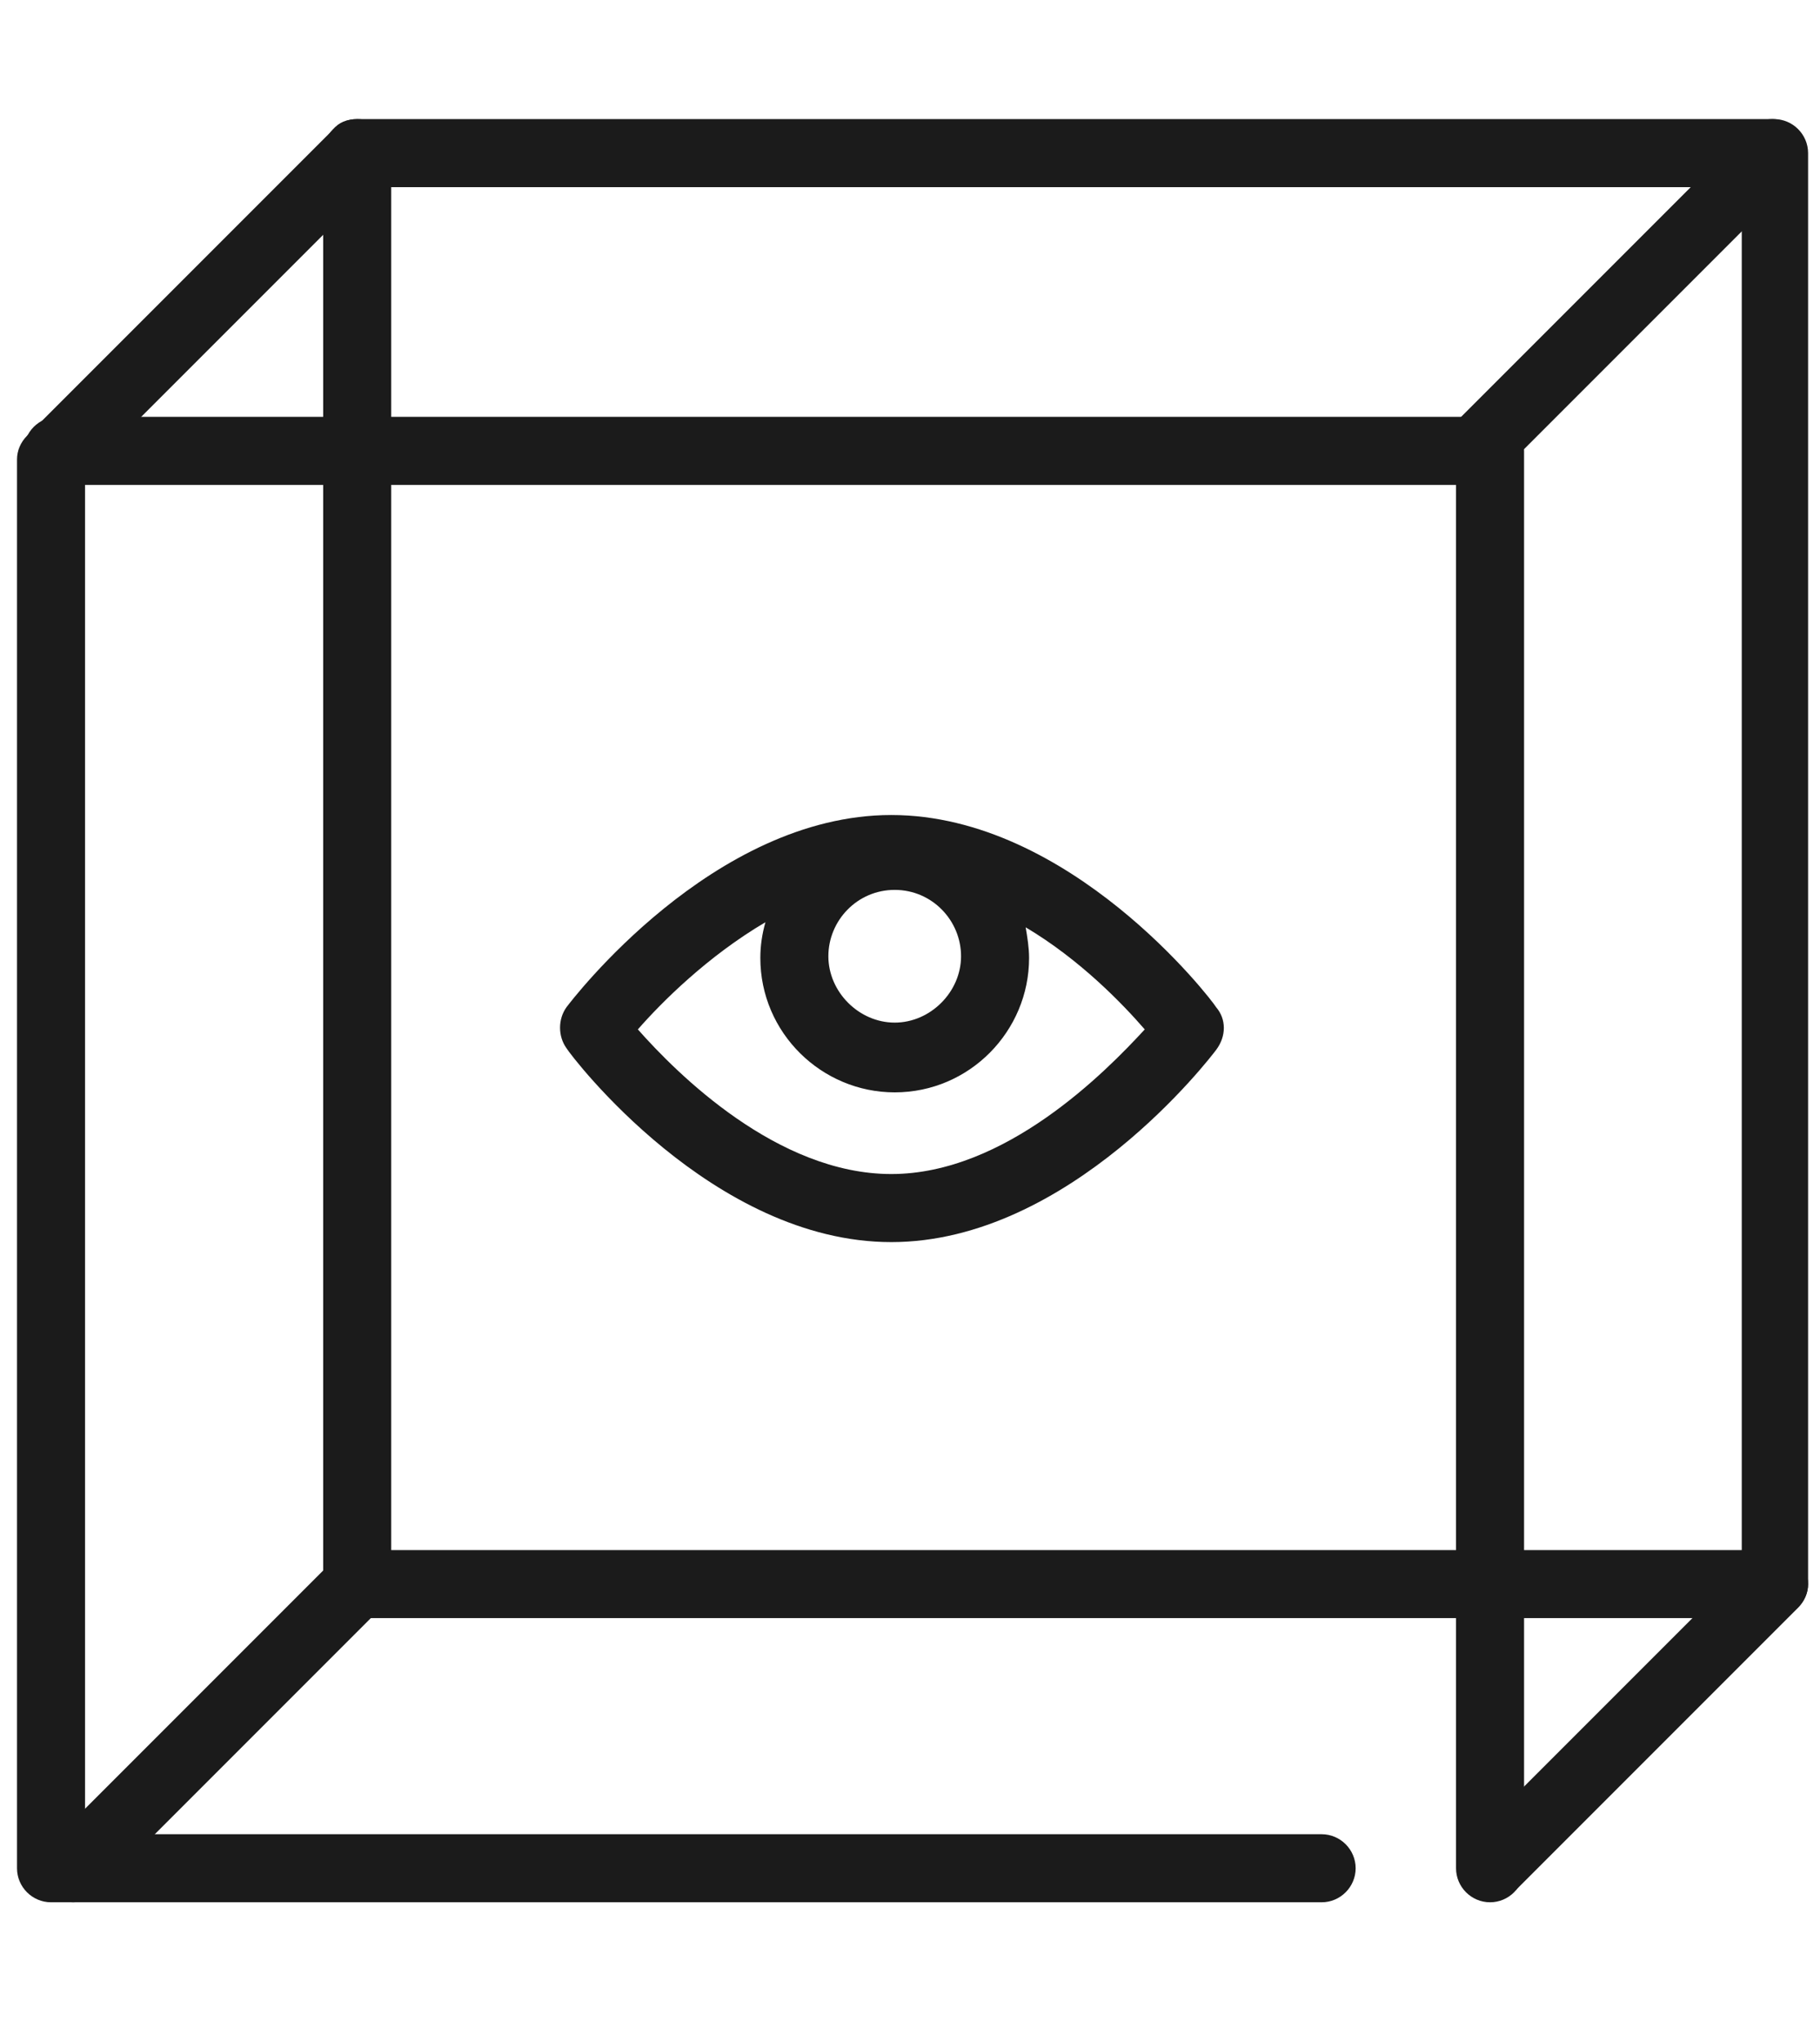
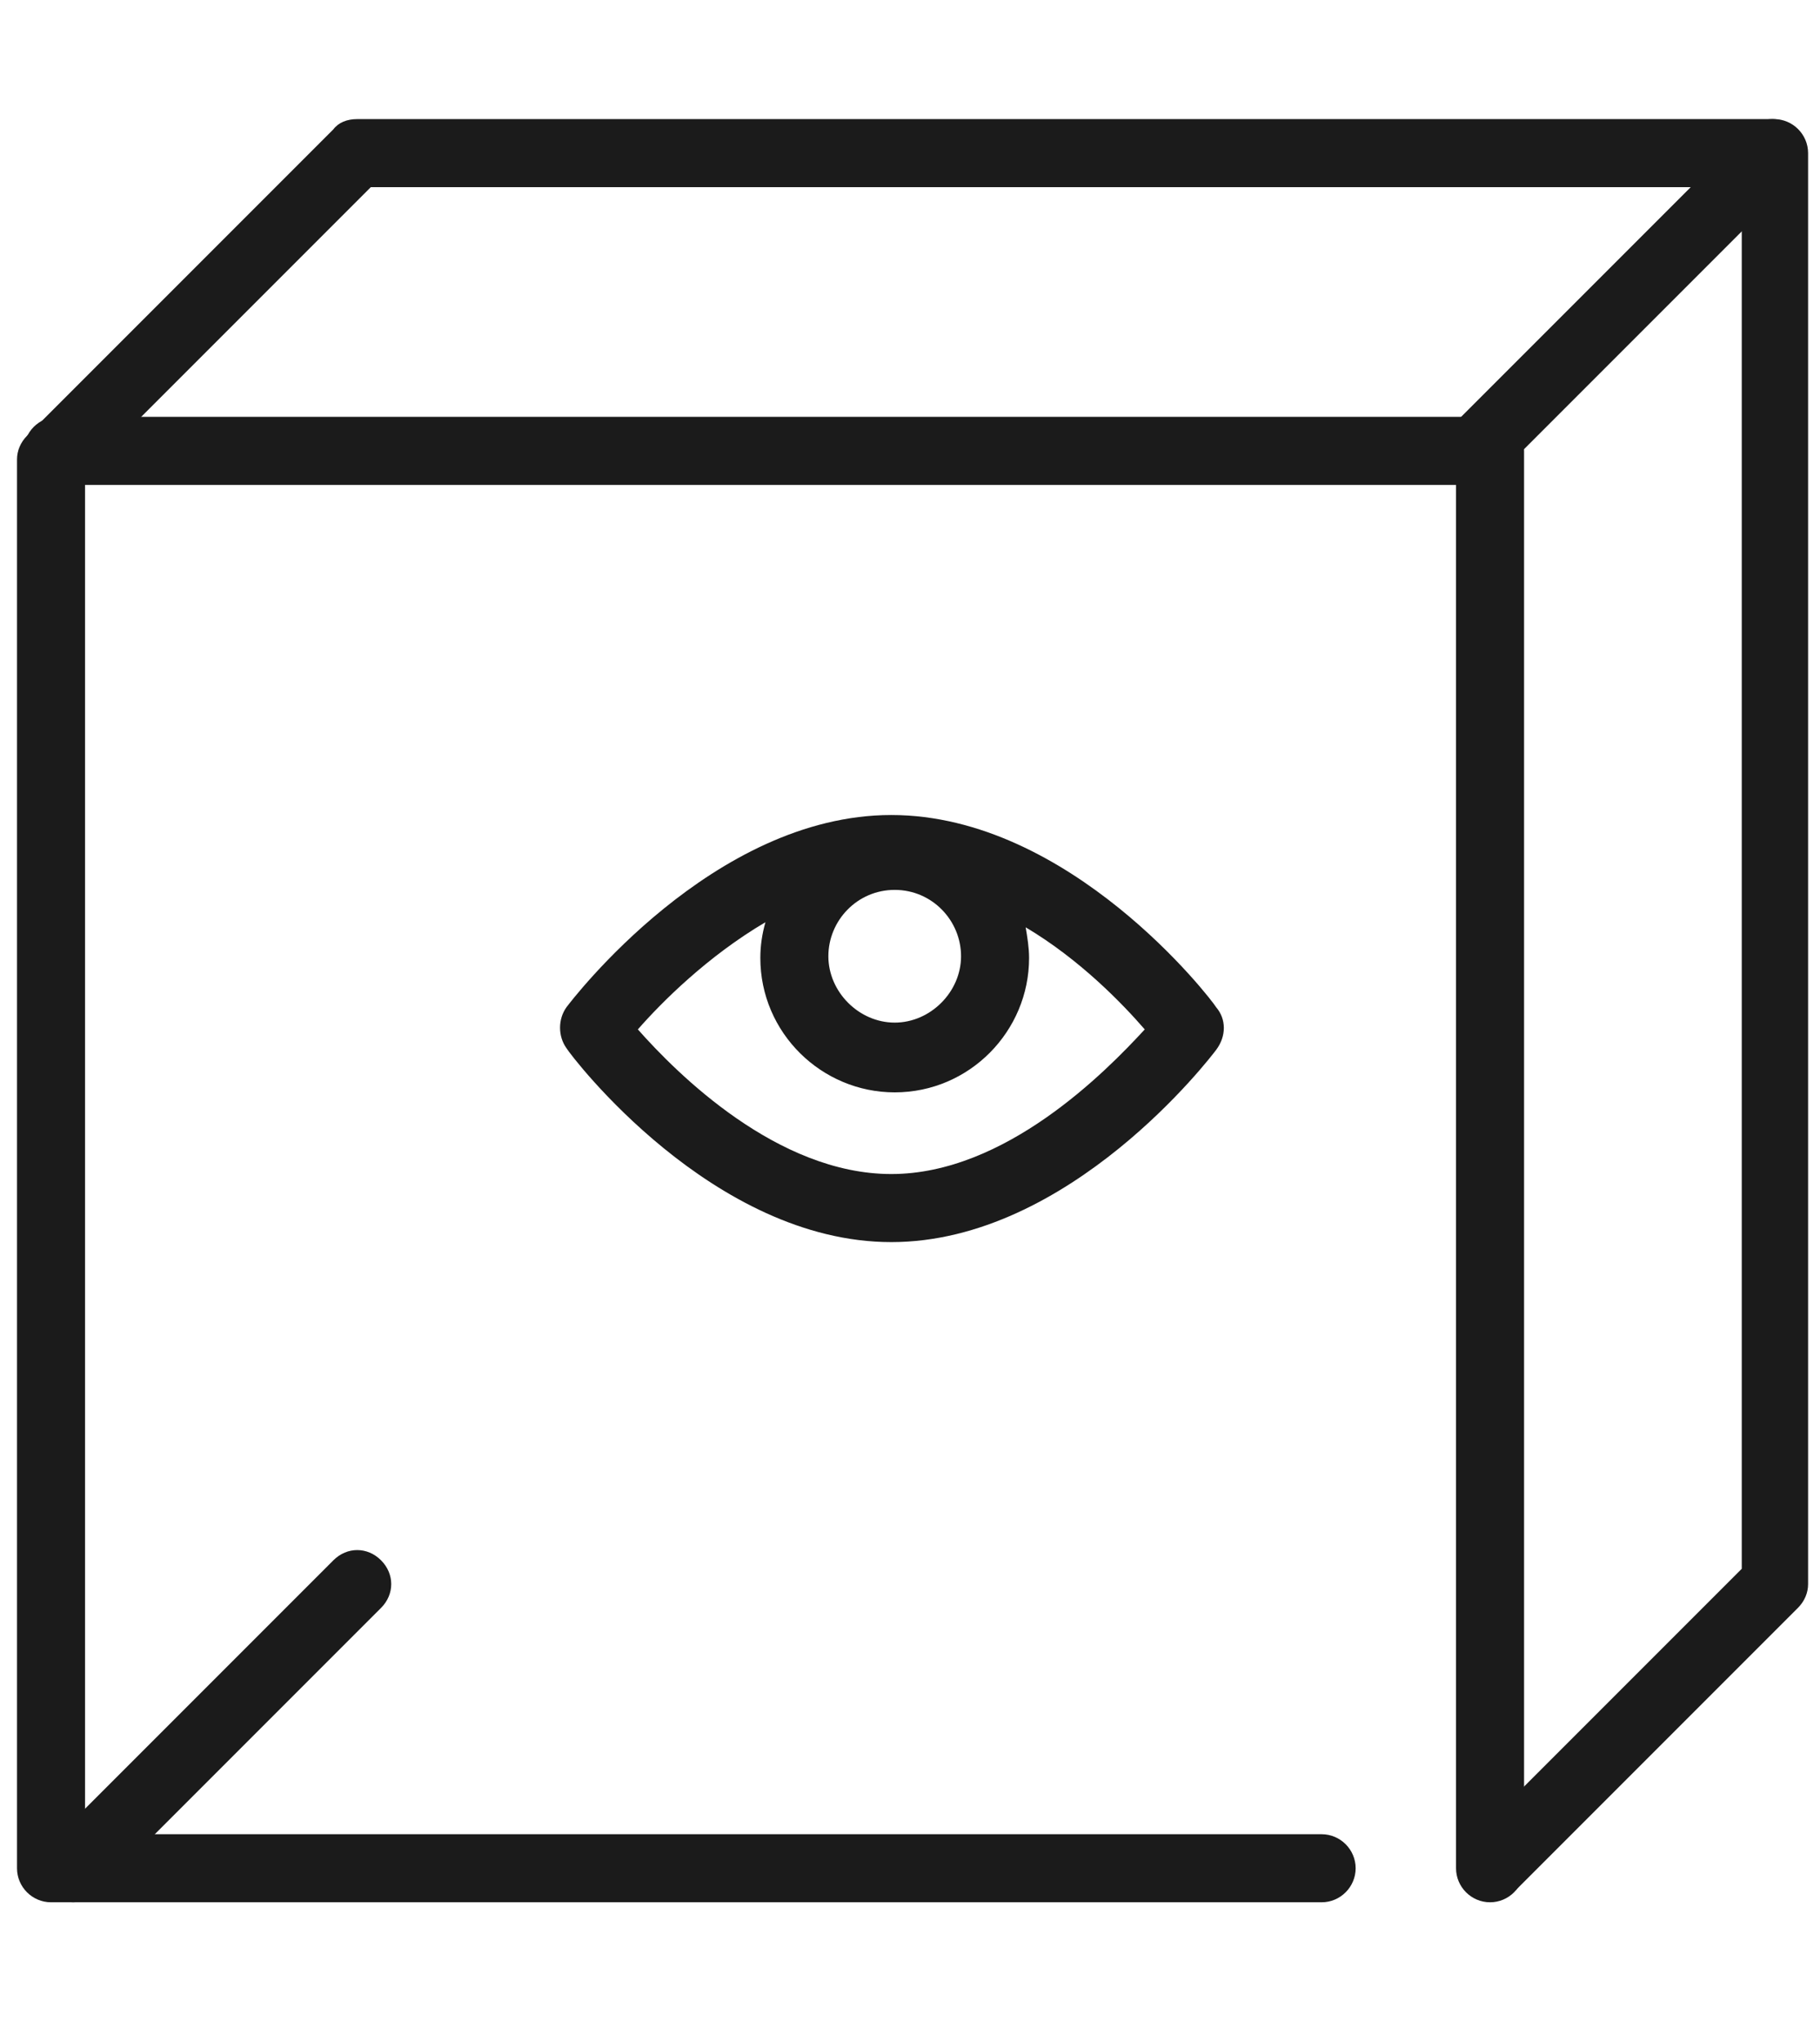
<svg xmlns="http://www.w3.org/2000/svg" width="107" height="120" viewBox="0 0 107 120" fill="none">
  <path d="M87.602 111.8C86.502 111.8 85.602 110.9 85.602 109.8V26.5C85.602 25.4 86.502 24.5 87.602 24.5C88.702 24.5 89.602 25.4 89.602 26.5V109.8C89.602 110.9 88.702 111.8 87.602 111.8Z" fill="#1B1B1B" />
  <path d="M77.7 111.8H3C1.9 111.8 1 110.9 1 109.8V27C1 26.5 1.2 26 1.6 25.6L19.6 7.6C19.9 7.2 20.4 7 21 7H104.3C105.4 7 106.3 7.9 106.3 9V93.1C106.3 93.6 106.1 94.1 105.7 94.5C105.7 94.5 89.2 111 89.1 111.1L87.7 109.7L85.9 110.5C85.4 109.3 85.4 109.3 88.9 105.7L102.4 92.2V11H21.8L5 27.8V107.8H77.7C78.8 107.8 79.7 108.7 79.7 109.8C79.7 110.9 78.8 111.8 77.7 111.8Z" fill="#1B1B1B" />
-   <path d="M104.2 95.1H21C19.9 95.1 19 94.2 19 93.1V9C19 7.9 19.9 7 21 7C22.1 7 23 7.9 23 9V91.1H104.3C105.4 91.1 106.3 92 106.3 93.1C106.3 94.2 105.3 95.1 104.2 95.1Z" fill="#1B1B1B" />
  <path d="M86.698 28.5H3.398C2.298 28.5 1.398 27.6 1.398 26.5C1.398 25.4 2.298 24.5 3.398 24.5H86.598C87.698 24.5 88.598 25.4 88.598 26.5C88.598 27.6 87.798 28.5 86.698 28.5Z" fill="#1B1B1B" />
-   <path d="M86.699 28.5C86.199 28.5 85.699 28.3 85.299 27.9C84.499 27.1 84.499 25.9 85.299 25.1L102.799 7.6C103.599 6.8 104.799 6.8 105.599 7.6C106.399 8.4 106.399 9.6 105.599 10.4L88.099 27.9C87.699 28.3 87.199 28.5 86.699 28.5Z" fill="#1B1B1B" />
+   <path d="M86.699 28.5C86.199 28.5 85.699 28.3 85.299 27.9C84.499 27.1 84.499 25.9 85.299 25.1L102.799 7.6C103.599 6.8 104.799 6.8 105.599 7.6C106.399 8.4 106.399 9.6 105.599 10.4L88.099 27.9Z" fill="#1B1B1B" />
  <path d="M4.301 111.8C3.801 111.8 3.301 111.6 2.901 111.2C2.101 110.4 2.101 109.2 2.901 108.4L19.601 91.7C20.401 90.9 21.601 90.9 22.401 91.7C23.201 92.5 23.201 93.7 22.401 94.5L5.701 111.2C5.301 111.6 4.801 111.8 4.301 111.8Z" fill="#1B1B1B" />
  <path d="M71.501 59.2C71.201 58.7 62.901 47.9 52.401 47.9C41.901 47.9 33.601 58.8 33.301 59.2C32.801 59.9 32.801 60.9 33.301 61.6C33.601 62.1 41.901 73 52.401 73C62.901 73 71.201 62.1 71.501 61.7C72.101 60.9 72.101 59.9 71.501 59.2ZM52.601 52.3C54.801 52.3 56.501 54.1 56.501 56.2C56.501 58.3 54.701 60.1 52.601 60.1C50.501 60.1 48.701 58.3 48.701 56.2C48.701 54.1 50.401 52.3 52.601 52.3ZM52.401 69C45.701 69 39.801 63.1 37.501 60.5C38.901 58.9 41.601 56.2 45.001 54.2C44.801 54.9 44.701 55.6 44.701 56.3C44.701 60.7 48.301 64.2 52.601 64.2C57.001 64.2 60.501 60.6 60.501 56.3C60.501 55.7 60.401 55.1 60.301 54.5C63.501 56.4 66.001 59 67.301 60.5C65.001 63 59.101 69 52.401 69Z" fill="#1B1B1B" />
</svg>